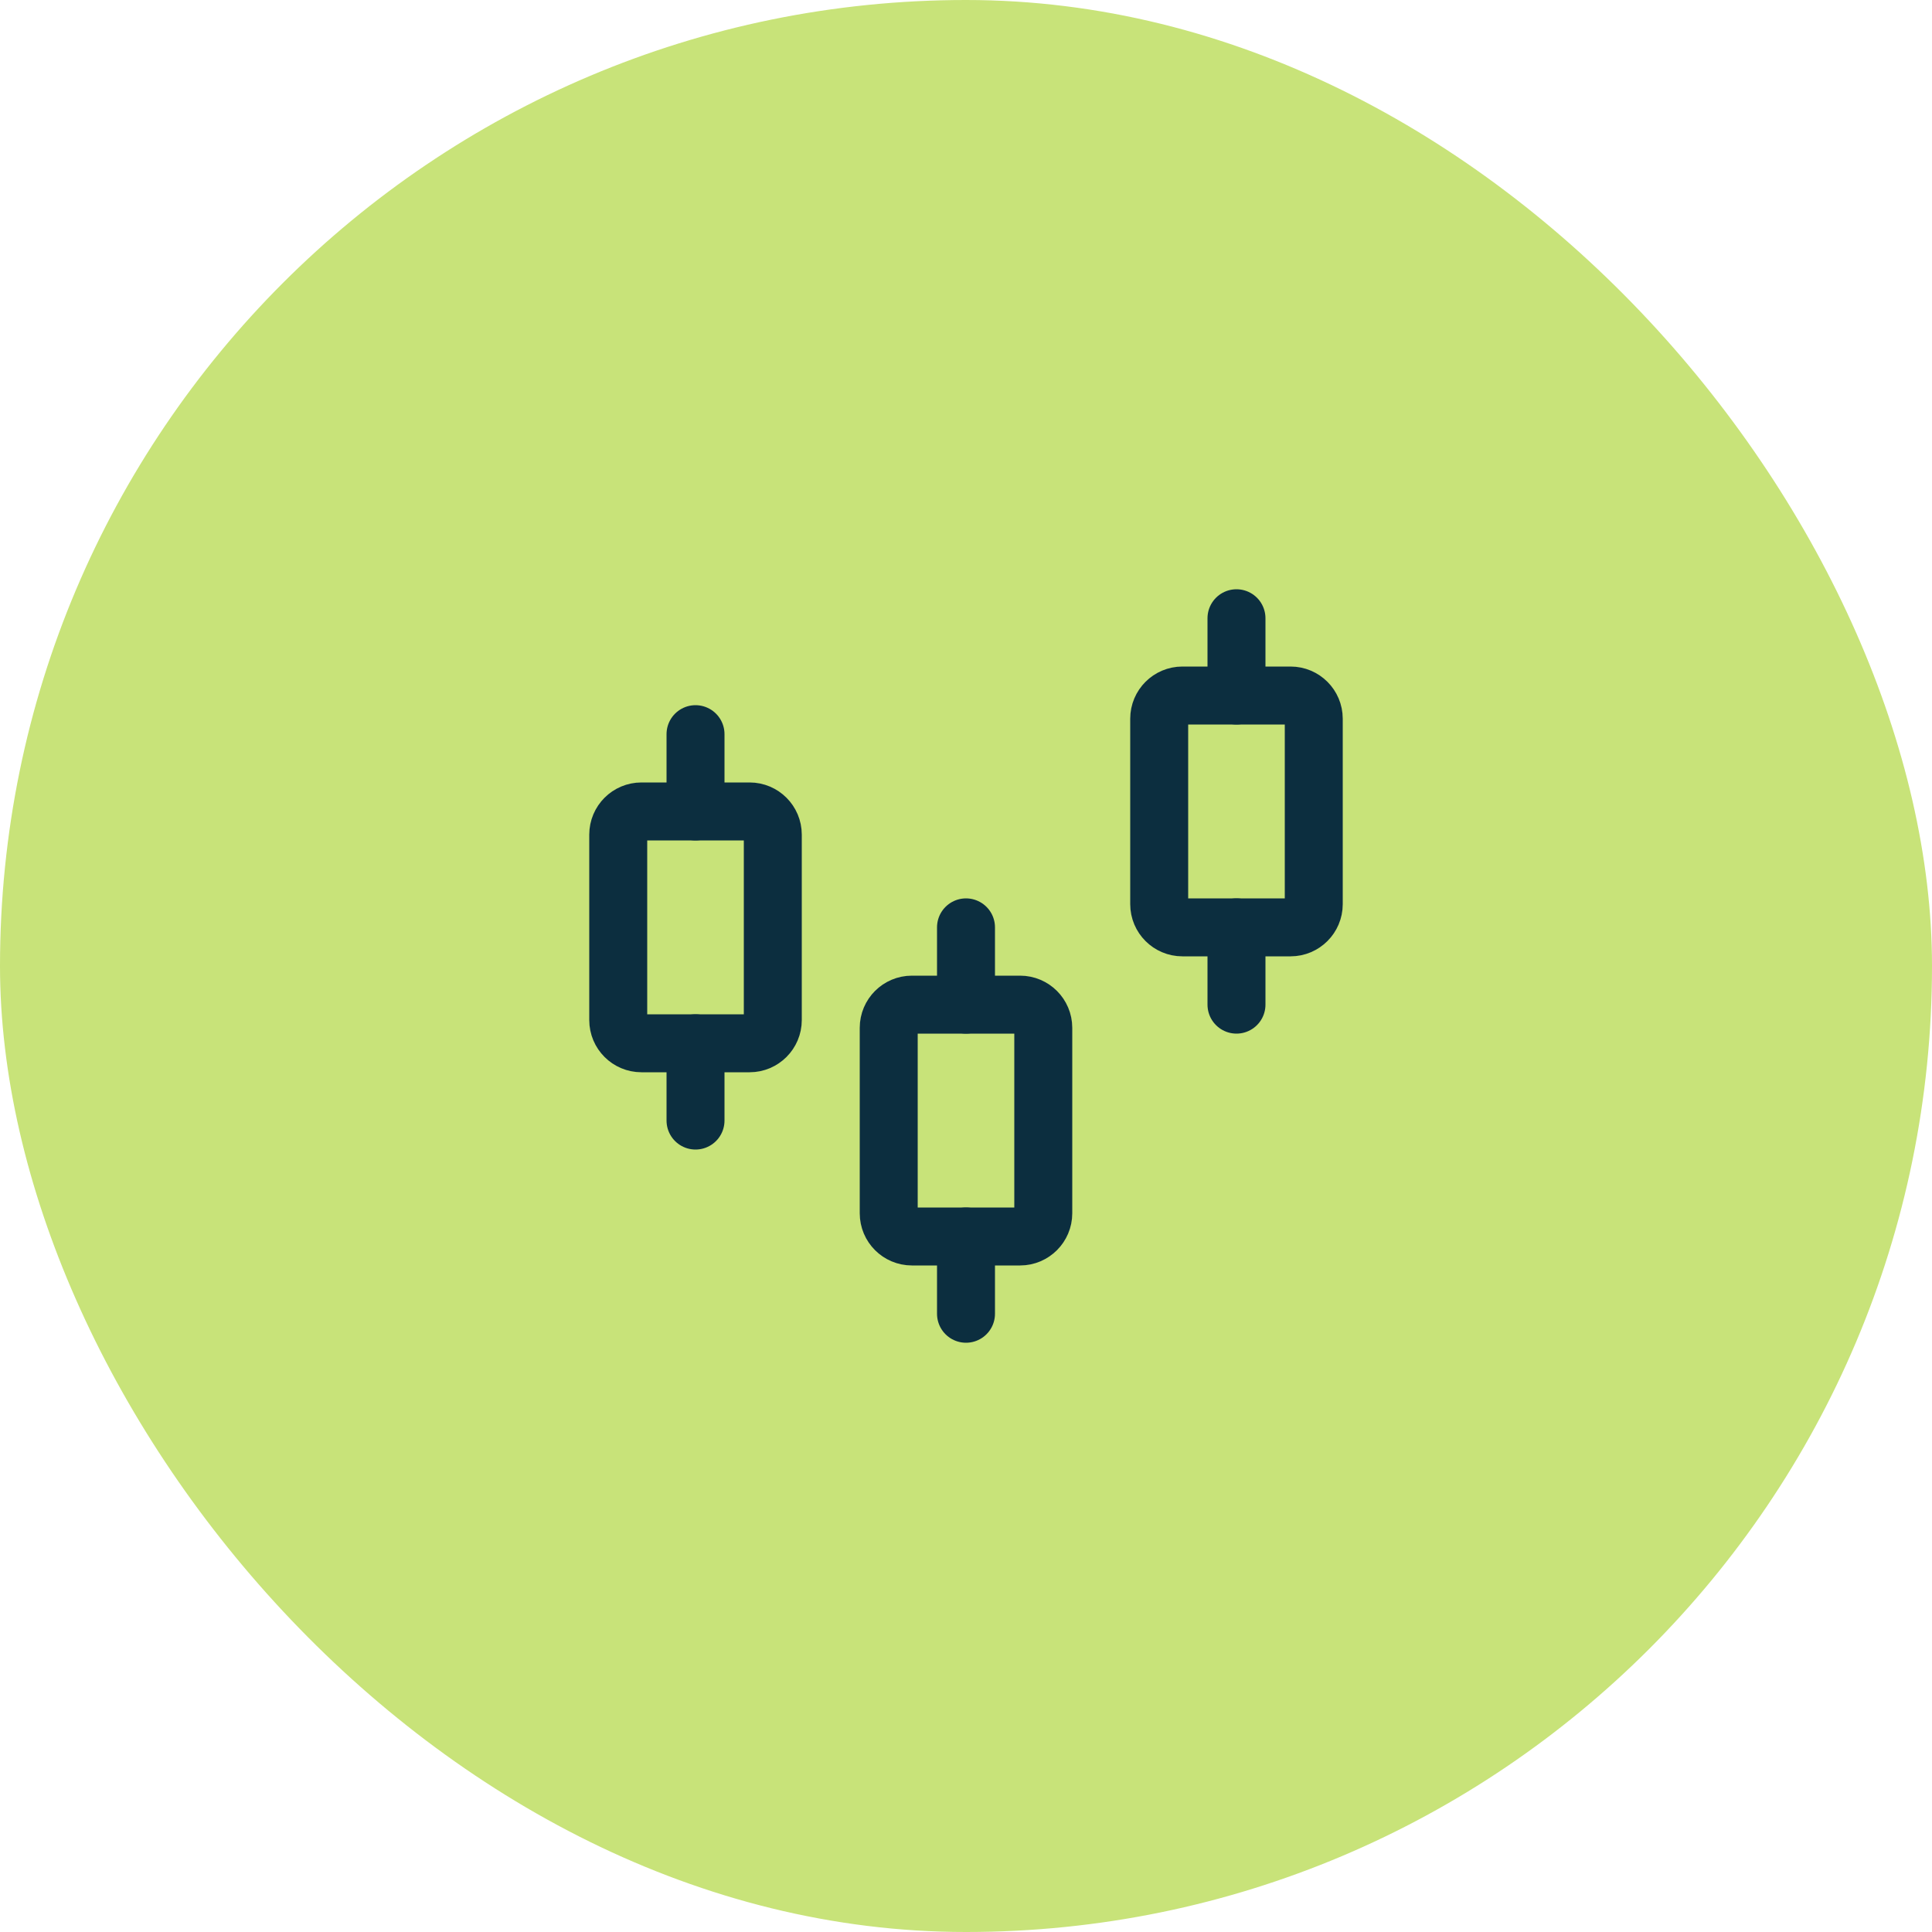
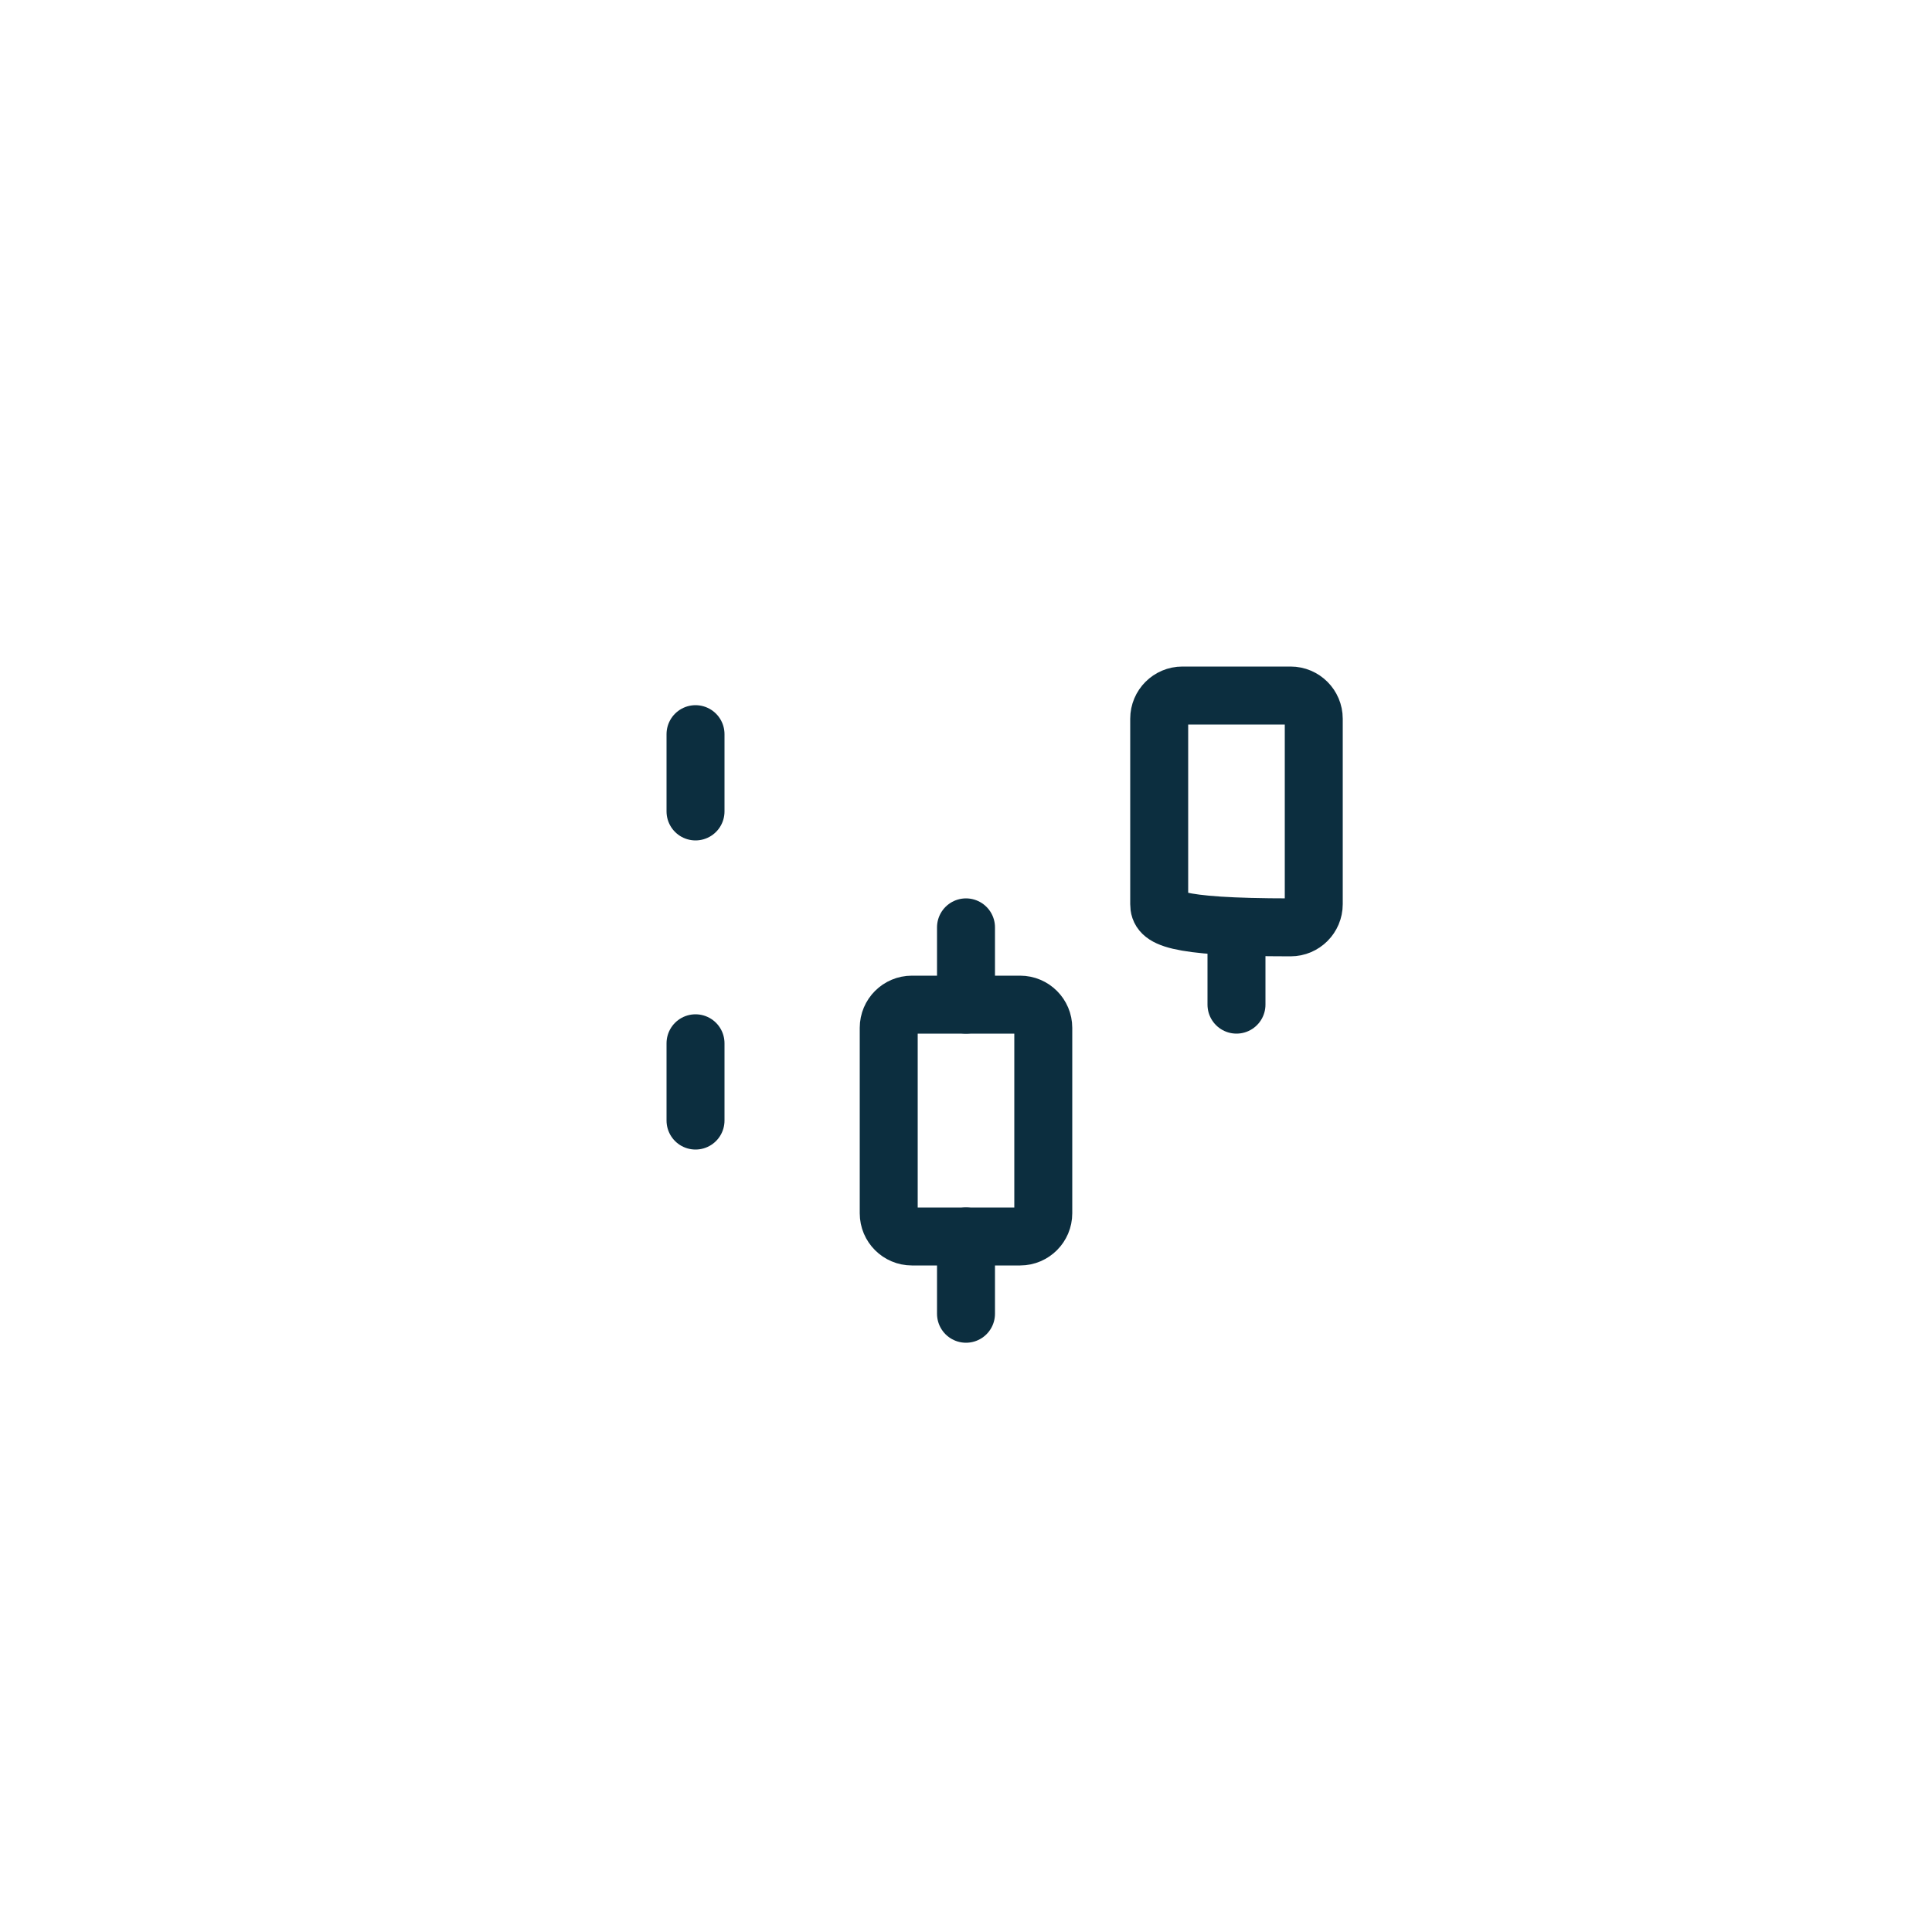
<svg xmlns="http://www.w3.org/2000/svg" width="50" height="50" viewBox="0 0 50 50" fill="none">
-   <rect width="50" height="50" rx="25" fill="#C8E379" />
  <path d="M18 29V27" stroke="#0C2E3F" stroke-width="1.5" stroke-linecap="round" stroke-linejoin="round" />
  <path d="M25 34V32" stroke="#0C2E3F" stroke-width="1.5" stroke-linecap="round" stroke-linejoin="round" />
  <path d="M32 26V24" stroke="#0C2E3F" stroke-width="1.5" stroke-linecap="round" stroke-linejoin="round" />
  <path d="M18 21V19" stroke="#0C2E3F" stroke-width="1.5" stroke-linecap="round" stroke-linejoin="round" />
  <path d="M25 26V24" stroke="#0C2E3F" stroke-width="1.5" stroke-linecap="round" stroke-linejoin="round" />
-   <path d="M32 18V16" stroke="#0C2E3F" stroke-width="1.5" stroke-linecap="round" stroke-linejoin="round" />
-   <path d="M20 21.6V26.4C20 26.731 19.731 27 19.4 27H16.6C16.269 27 16 26.731 16 26.4V21.6C16 21.269 16.269 21 16.6 21H19.4C19.731 21 20 21.269 20 21.6Z" stroke="#0C2E3F" stroke-width="1.5" stroke-linecap="round" stroke-linejoin="round" />
  <path d="M27 26.6V31.4C27 31.731 26.731 32 26.4 32H23.6C23.269 32 23 31.731 23 31.4V26.6C23 26.269 23.269 26 23.6 26H26.4C26.731 26 27 26.269 27 26.6Z" stroke="#0C2E3F" stroke-width="1.5" stroke-linecap="round" stroke-linejoin="round" />
-   <path d="M34 18.6V23.4C34 23.731 33.731 24 33.4 24H30.6C30.269 24 30 23.731 30 23.4V18.6C30 18.269 30.269 18 30.6 18H33.4C33.731 18 34 18.269 34 18.6Z" stroke="#0C2E3F" stroke-width="1.5" stroke-linecap="round" stroke-linejoin="round" />
+   <path d="M34 18.6V23.4C34 23.731 33.731 24 33.4 24C30.269 24 30 23.731 30 23.4V18.6C30 18.269 30.269 18 30.6 18H33.4C33.731 18 34 18.269 34 18.6Z" stroke="#0C2E3F" stroke-width="1.5" stroke-linecap="round" stroke-linejoin="round" />
</svg>